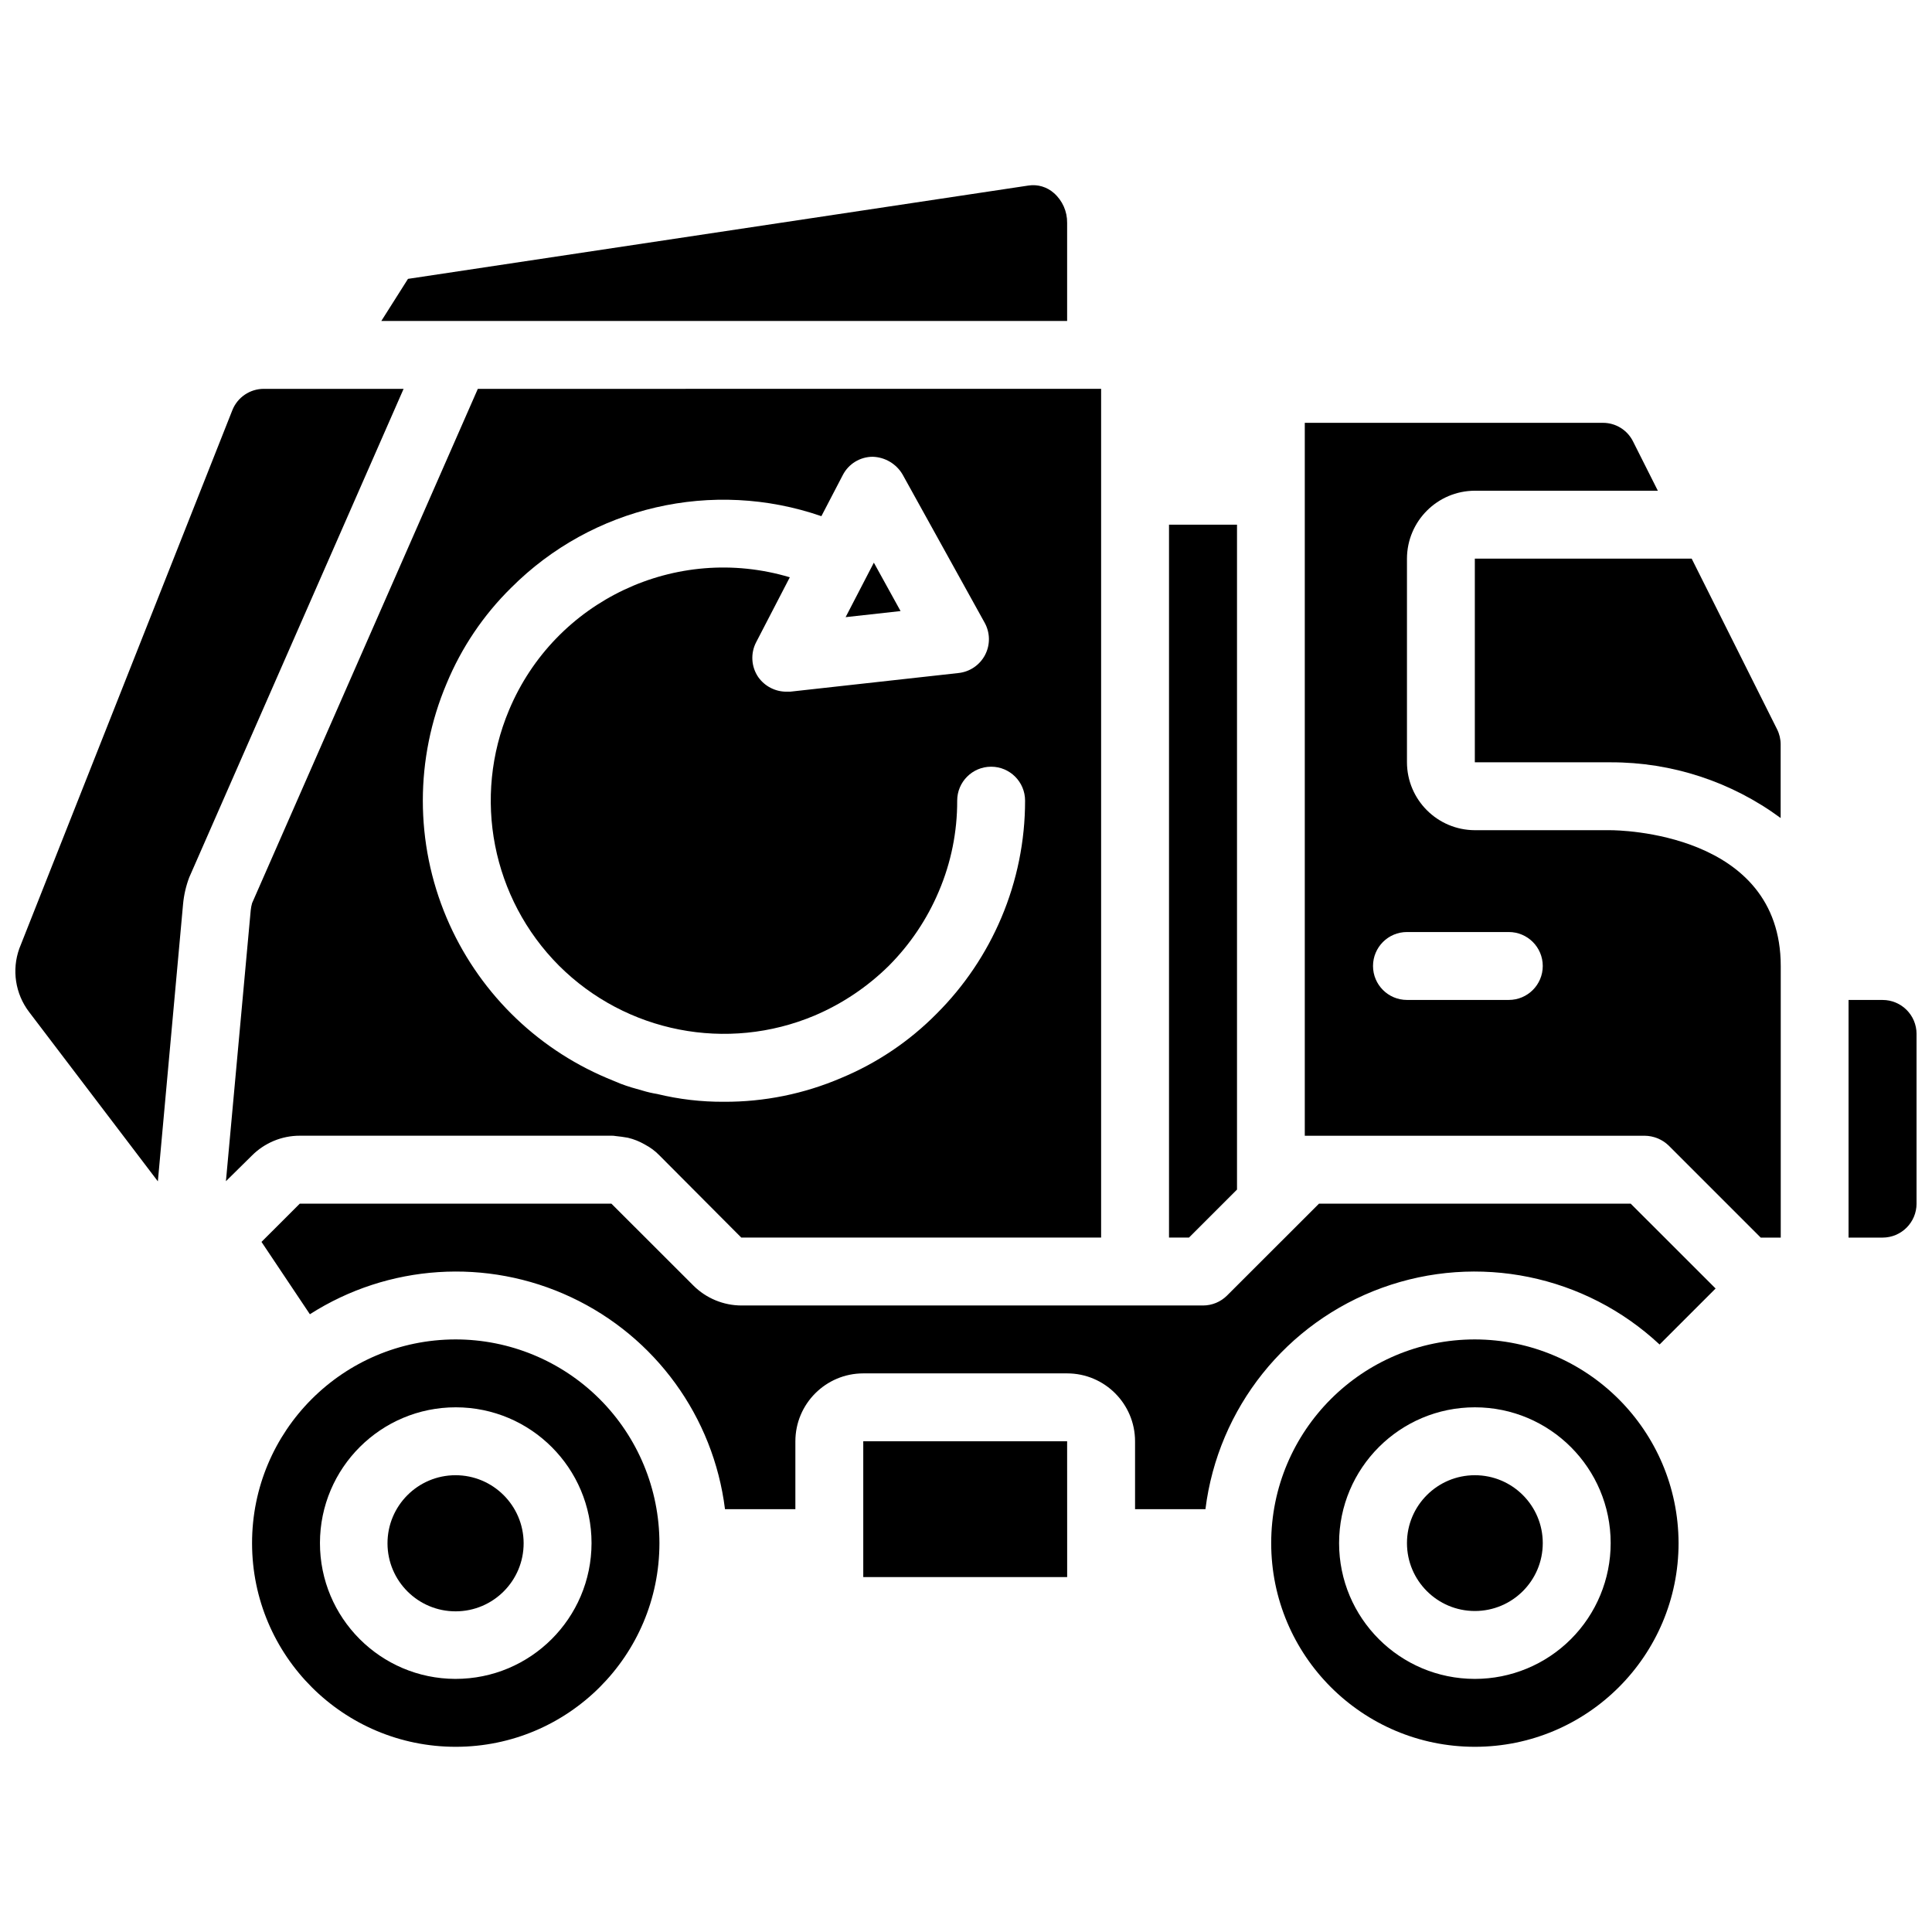
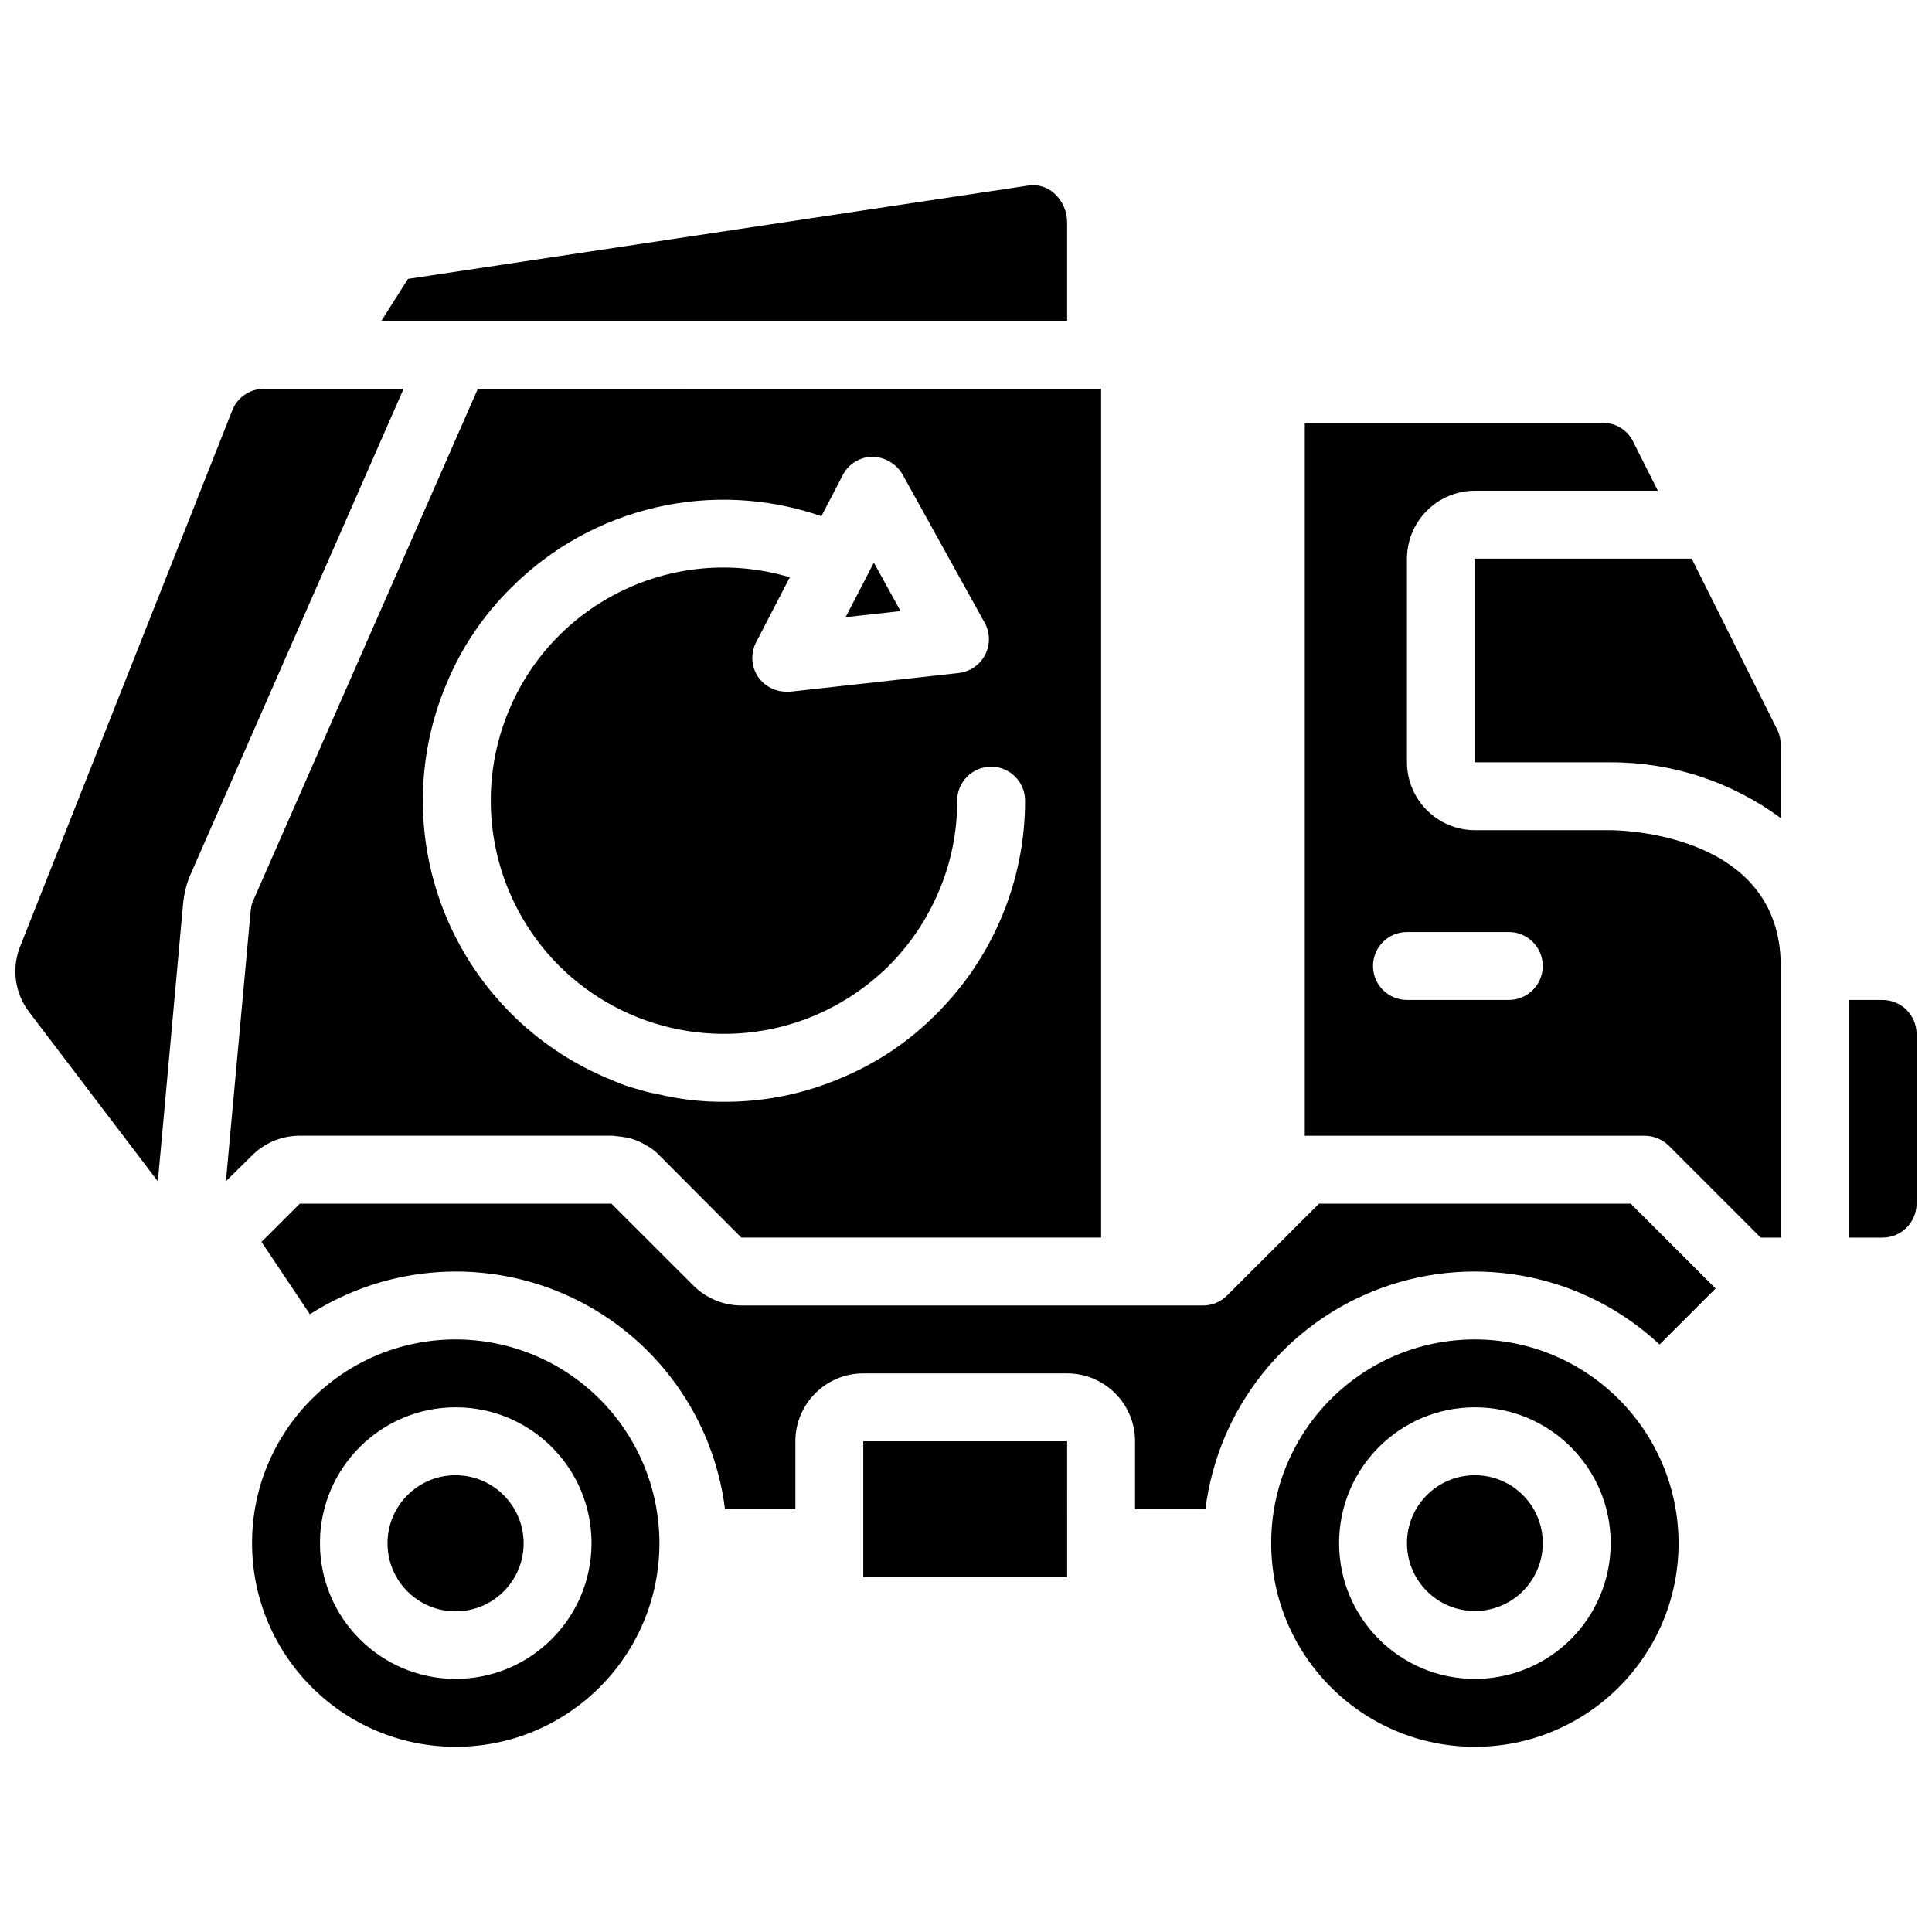
<svg xmlns="http://www.w3.org/2000/svg" width="800px" height="800px" version="1.1" viewBox="144 144 512 512">
  <defs>
    <clipPath id="b">
      <path d="m148.09 247h102.91v211h-102.91z" />
    </clipPath>
    <clipPath id="a">
      <path d="m633 408h18.902v64h-18.902z" />
    </clipPath>
  </defs>
  <path d="m375.58 293.11-7.484 14.441 14.562-1.613z" />
  <path d="m270.63 247.05-59.828 136.3c-0.172 0.617-0.293 1.25-0.359 1.887l-6.57 71.793 6.84-6.746c3.375-3.41 7.977-5.324 12.773-5.309h82.5c0.391-0.016 0.785 0.016 1.168 0.09 1.082 0.09 2.16 0.27 3.238 0.449 1.582 0.371 3.098 0.98 4.5 1.801 1.438 0.742 2.742 1.715 3.867 2.879l21.684 21.773h95.363v-224.92zm138.73 140.17c-4.012 9.48-9.812 18.094-17.094 25.371-7.231 7.336-15.855 13.148-25.371 17.094-9.805 4.203-20.371 6.348-31.039 6.297-5.969 0.039-11.922-0.656-17.723-2.07-1.309-0.211-2.602-0.512-3.867-0.898-1.98-0.539-3.871-1.078-5.758-1.801-1.262-0.539-2.43-0.988-3.688-1.527-19.137-8.098-34.367-23.328-42.465-42.465-8.398-19.84-8.398-42.234 0-62.074 3.941-9.516 9.754-18.145 17.094-25.371 21.508-21.559 53.445-28.934 82.227-18.984l5.668-10.887c1.523-2.969 4.578-4.844 7.918-4.856 3.269 0.094 6.258 1.859 7.918 4.676l21.77 39.316c1.461 2.641 1.5 5.836 0.109 8.516-1.395 2.676-4.035 4.477-7.035 4.801l-44.625 4.945h-0.988c-2.969 0.004-5.754-1.441-7.469-3.867-1.875-2.754-2.082-6.316-0.539-9.266l8.906-17.184c-30.145-9.004-62.227 6.164-74.402 35.176-9.75 23.172-4.523 49.941 13.227 67.746 17.805 17.75 44.574 22.977 67.746 13.223 7.344-3.125 14.027-7.613 19.703-13.223 5.629-5.66 10.121-12.348 13.223-19.703 3.238-7.594 4.891-15.77 4.859-24.023 0-4.969 4.027-8.996 8.996-8.996s8.996 4.027 8.996 8.996c0.008 10.664-2.137 21.223-6.297 31.039z" />
-   <path d="m471.82 459.25v-176.21h-18.02v188.93h5.293z" />
  <g clip-path="url(#b)">
    <path d="m213.94 247.05c-3.699-0.016-7.027 2.246-8.379 5.691l-56.434 142.61c-2.047 5.676-1.082 12 2.566 16.809l34.141 44.91 6.68-73.465c0.223-2.418 0.77-4.793 1.625-7.062l56.816-129.49z" />
  </g>
  <path d="m264.93 229.06h161.87v-26.02c0.035-3.004-1.238-5.875-3.488-7.863-1.832-1.637-4.301-2.375-6.731-2.012l-164.46 24.738-7.066 11.156h19.473c0.113 0 0.246-0.004 0.402 0z" />
  <path d="m264.69 498.96c-29.801 0.051-53.926 24.238-53.891 54.039 0.031 29.801 24.207 53.938 54.008 53.922 29.801-0.02 53.949-24.18 53.949-53.98-0.012-14.328-5.715-28.066-15.852-38.188-10.141-10.125-23.887-15.805-38.215-15.793zm0 89.965c-19.863-0.047-35.93-16.184-35.898-36.043 0.035-19.863 16.152-35.945 36.016-35.93 19.863 0.02 35.957 16.125 35.957 35.988-0.027 19.898-16.176 36.008-36.074 35.984z" />
  <path d="m282.77 552.94c0.023 9.961-8.031 18.059-17.992 18.082-9.965 0.023-18.059-8.031-18.086-17.992-0.023-9.961 8.031-18.059 17.996-18.082 9.953-0.012 18.043 8.035 18.082 17.992z" />
  <path d="m592.31 292.04h-57.465v53.98h36.02c16.203-0.035 31.988 5.141 45.027 14.766v-19.516c0-1.391-0.324-2.762-0.949-4.004z" />
  <path d="m426.8 552.94 0.008-0.035-0.008-26.957h-54.027v35.988h54.035v-8.961z" />
  <g clip-path="url(#a)">
    <path d="m642.91 409h-9.023v62.977h9.023c4.969-0.008 8.992-4.031 8.996-8.996v-44.984c-0.004-4.969-4.027-8.992-8.996-8.996z" />
  </g>
  <path d="m570.84 364.01h-35.984c-9.926-0.027-17.965-8.066-17.996-17.992v-53.98c0.031-9.926 8.07-17.965 17.996-17.992h48.488l-6.566-13.047c-1.504-3.043-4.613-4.961-8.008-4.945h-78.988v188.93h90.055c2.387 0.02 4.672 0.953 6.387 2.609l24.383 24.383h5.309v-71.973c0-35.539-43.184-35.988-45.074-35.988zm-26.988 44.984h-26.992c-4.969 0-8.996-4.027-8.996-8.996s4.027-9 8.996-9h26.992c4.969 0 8.996 4.031 8.996 9s-4.027 8.996-8.996 8.996z" />
  <path d="m534.86 498.96c-29.812 0-53.98 24.168-53.98 53.98s24.168 53.98 53.98 53.98c29.809 0 53.977-24.168 53.977-53.98-0.066-29.785-24.195-53.914-53.977-53.98zm0 89.965c-19.875 0-35.988-16.109-35.988-35.984s16.113-35.988 35.988-35.988c19.871 0 35.984 16.113 35.984 35.988 0.004 9.543-3.789 18.699-10.539 25.449-6.746 6.75-15.902 10.539-25.445 10.535z" />
  <path d="m552.85 552.94c0 9.938-8.059 17.992-17.992 17.992-9.938 0-17.996-8.055-17.996-17.992s8.059-17.992 17.996-17.992c9.934 0 17.992 8.055 17.992 17.992" />
  <path d="m493.55 462.98-24.375 24.355c-1.688 1.684-3.973 2.629-6.359 2.633h-122.32c-4.773-0.012-9.348-1.906-12.73-5.273l-21.734-21.711-82.586-0.004-10.148 10.137 12.824 19.172c20.781-13.285 46.922-14.988 69.246-4.504 22.328 10.484 37.715 31.688 40.762 56.164h18.652v-17.996c0.012-9.93 8.062-17.98 17.992-17.992h54.035c9.934 0.012 17.98 8.062 17.992 17.992v17.996h18.652c3.34-26.801 21.422-49.465 46.812-58.672 25.391-9.207 53.797-3.402 73.539 15.031l14.848-14.84-22.504-22.488z" />
</svg>